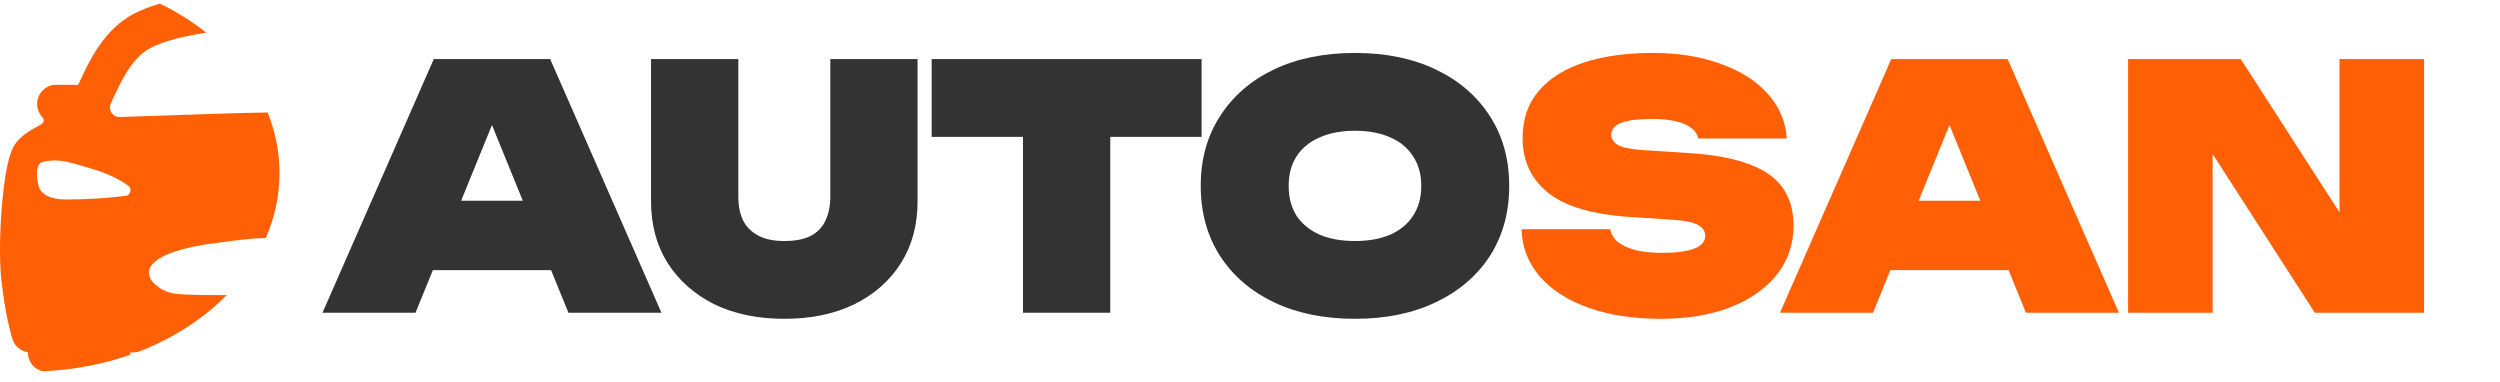
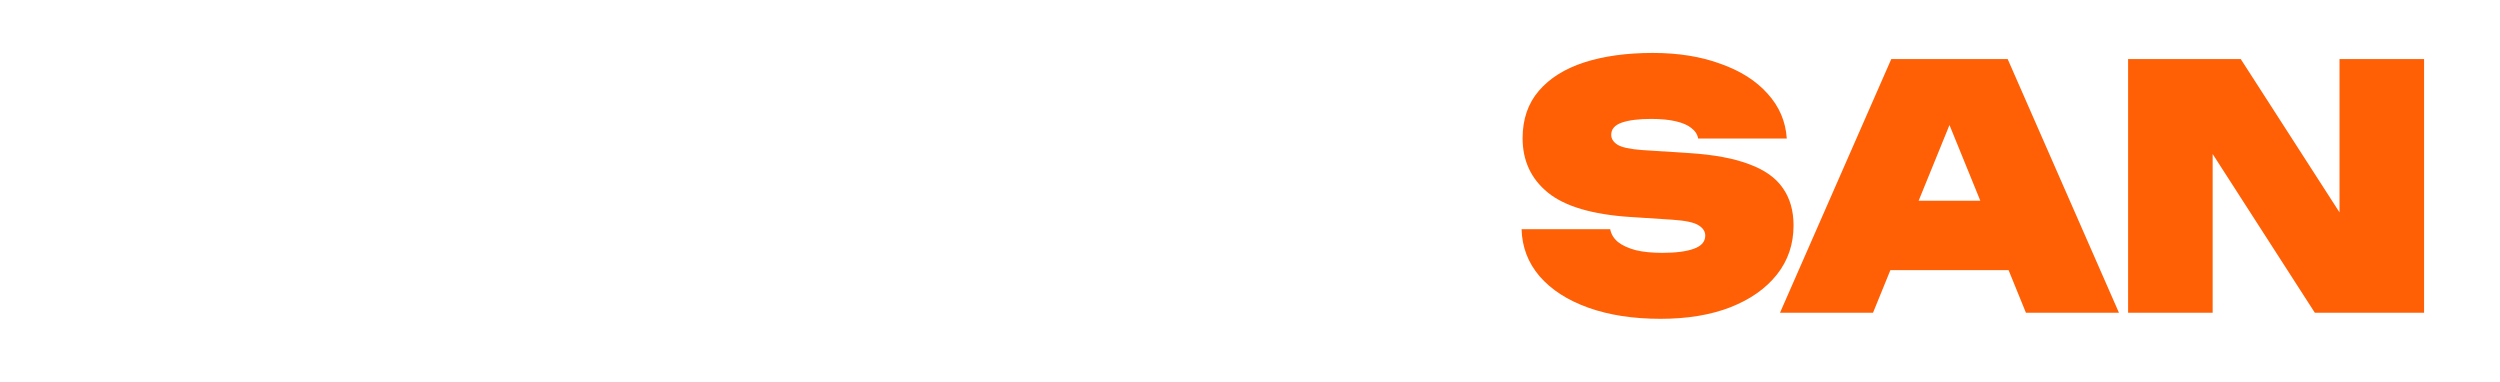
<svg xmlns="http://www.w3.org/2000/svg" width="170" height="26" viewBox="0 0 170 26" fill="none">
-   <path d="M27.474 18.367V13.652H39.228V18.367H27.474ZM37.411 4.015L44.978 21.265H38.653L32.695 6.637H34.213L28.256 21.265H21.931L29.498 4.015H37.411ZM50.205 13.353C50.205 13.982 50.312 14.526 50.527 14.986C50.757 15.431 51.102 15.776 51.562 16.021C52.022 16.266 52.612 16.389 53.333 16.389C54.069 16.389 54.667 16.274 55.127 16.044C55.587 15.799 55.924 15.446 56.139 14.986C56.353 14.526 56.461 13.982 56.461 13.353V4.015H62.395V13.675C62.395 15.285 62.019 16.688 61.268 17.884C60.517 19.08 59.459 20.015 58.094 20.69C56.745 21.349 55.157 21.679 53.333 21.679C51.523 21.679 49.936 21.349 48.572 20.69C47.222 20.015 46.164 19.08 45.397 17.884C44.646 16.688 44.27 15.285 44.27 13.675V4.015H50.205V13.353ZM69.564 6.568H75.498V21.265H69.564V6.568ZM63.353 4.015H81.708V9.305H63.353V4.015ZM92.138 21.679C90.037 21.679 88.197 21.303 86.618 20.552C85.054 19.801 83.835 18.75 82.961 17.401C82.087 16.036 81.65 14.449 81.65 12.64C81.65 10.83 82.087 9.251 82.961 7.902C83.835 6.537 85.054 5.479 86.618 4.728C88.197 3.976 90.037 3.6 92.138 3.6C94.239 3.6 96.071 3.976 97.635 4.728C99.215 5.479 100.441 6.537 101.315 7.902C102.189 9.251 102.626 10.83 102.626 12.64C102.626 14.449 102.189 16.036 101.315 17.401C100.441 18.75 99.215 19.801 97.635 20.552C96.071 21.303 94.239 21.679 92.138 21.679ZM92.138 16.389C93.073 16.389 93.878 16.243 94.553 15.952C95.228 15.645 95.741 15.216 96.094 14.664C96.462 14.097 96.646 13.422 96.646 12.64C96.646 11.858 96.462 11.191 96.094 10.639C95.741 10.071 95.228 9.642 94.553 9.351C93.878 9.044 93.073 8.891 92.138 8.891C91.203 8.891 90.398 9.044 89.723 9.351C89.048 9.642 88.527 10.071 88.159 10.639C87.806 11.191 87.63 11.858 87.63 12.64C87.63 13.422 87.806 14.097 88.159 14.664C88.527 15.216 89.048 15.645 89.723 15.952C90.398 16.243 91.203 16.389 92.138 16.389Z" fill="#333333" />
  <path d="M103.468 15.584H109.494C109.555 15.921 109.732 16.213 110.023 16.458C110.314 16.688 110.713 16.872 111.219 17.01C111.725 17.133 112.331 17.194 113.036 17.194C113.956 17.194 114.669 17.102 115.175 16.918C115.697 16.734 115.957 16.435 115.957 16.021C115.957 15.745 115.812 15.515 115.52 15.331C115.229 15.132 114.631 15.001 113.726 14.94L110.874 14.756C108.283 14.587 106.412 14.035 105.262 13.1C104.112 12.165 103.537 10.93 103.537 9.397C103.537 8.109 103.905 7.035 104.641 6.177C105.377 5.318 106.404 4.674 107.723 4.245C109.057 3.815 110.613 3.6 112.392 3.6C114.125 3.6 115.658 3.846 116.992 4.337C118.342 4.812 119.407 5.487 120.189 6.361C120.987 7.235 121.424 8.254 121.501 9.42H115.474C115.428 9.144 115.275 8.906 115.014 8.707C114.769 8.507 114.416 8.354 113.956 8.247C113.496 8.139 112.937 8.086 112.277 8.086C111.434 8.086 110.767 8.17 110.276 8.339C109.801 8.507 109.563 8.783 109.563 9.167C109.563 9.427 109.701 9.65 109.977 9.834C110.268 10.018 110.82 10.14 111.633 10.202L114.853 10.409C116.54 10.516 117.905 10.769 118.947 11.168C119.99 11.551 120.749 12.088 121.224 12.778C121.715 13.468 121.961 14.319 121.961 15.331C121.961 16.604 121.585 17.715 120.833 18.666C120.082 19.617 119.024 20.36 117.659 20.897C116.31 21.419 114.731 21.679 112.921 21.679C111.05 21.679 109.41 21.426 107.999 20.92C106.588 20.414 105.484 19.701 104.687 18.781C103.905 17.861 103.499 16.795 103.468 15.584ZM126.584 18.367V13.652H138.338V18.367H126.584ZM136.521 4.015L144.088 21.265H137.763L131.806 6.637H133.324L127.366 21.265H121.041L128.608 4.015H136.521ZM160.697 16.941L159.087 17.332V4.015H164.837V21.265H157.408L148.851 7.971L150.461 7.58V21.265H144.711V4.015H152.37L160.697 16.941Z" fill="#FF5F05" />
-   <path fill-rule="evenodd" clip-rule="evenodd" d="M18.076 16.18C18.679 14.796 19.006 13.311 19.006 11.765C19.006 10.33 18.724 8.947 18.201 7.649C16.321 7.673 13.616 7.769 11.299 7.851C10.073 7.894 8.957 7.934 8.128 7.957C8.02 7.96 7.912 7.934 7.817 7.882C7.721 7.831 7.64 7.755 7.58 7.662C7.521 7.569 7.487 7.462 7.479 7.351C7.472 7.24 7.492 7.129 7.539 7.029C7.546 7.012 7.554 6.996 7.562 6.979C7.582 6.935 7.603 6.891 7.622 6.847C8.255 5.466 8.98 3.902 10.27 3.243C11.166 2.785 12.526 2.448 14.03 2.222C13.082 1.469 12.023 0.804 10.874 0.245C10.246 0.431 9.657 0.652 9.141 0.916C7.065 1.976 6.064 4.148 5.332 5.735L5.332 5.735L5.326 5.748C5.289 5.754 5.253 5.763 5.219 5.776C5.166 5.769 5.113 5.766 5.06 5.765H3.823C3.5 5.762 3.187 5.884 2.947 6.106C2.708 6.329 2.558 6.635 2.528 6.965C2.514 7.151 2.539 7.338 2.602 7.513C2.665 7.688 2.764 7.847 2.892 7.979C2.922 8.011 2.945 8.051 2.958 8.094C2.972 8.137 2.975 8.183 2.968 8.228C2.961 8.273 2.944 8.315 2.918 8.352C2.892 8.389 2.859 8.419 2.82 8.44L2.814 8.443C2.125 8.826 1.472 9.188 1.069 9.74L1.068 9.742C0.889 9.987 0.422 10.629 0.137 13.903C-0.021 15.751 -0.045 17.664 0.079 18.895C0.34 21.455 0.828 23.002 0.849 23.066C0.924 23.299 1.062 23.506 1.247 23.663C1.432 23.819 1.656 23.918 1.894 23.949V23.965C1.894 24.31 2.028 24.641 2.265 24.885C2.45 25.074 2.685 25.199 2.939 25.245C5.033 25.155 7.027 24.764 8.852 24.126C8.858 24.073 8.862 24.019 8.862 23.965C9.039 23.965 9.202 23.957 9.355 23.942C11.735 23.035 13.807 21.7 15.416 20.064C13.696 20.067 12.611 20.057 11.948 19.979C10.873 19.857 9.502 18.813 10.438 17.884C11.061 17.271 12.515 16.813 14.451 16.555C14.616 16.534 14.772 16.512 14.922 16.492C16.199 16.321 16.983 16.216 18.076 16.18ZM4.462 13.565C5.834 13.568 7.204 13.485 8.566 13.317C8.863 13.292 8.985 12.834 8.755 12.659C8.296 12.303 7.49 11.853 6.372 11.516C6.275 11.487 6.18 11.458 6.09 11.431C4.619 10.984 4.052 10.812 3.083 10.965C2.687 11.029 2.607 11.209 2.558 11.457C2.498 11.749 2.486 12.039 2.596 12.555C2.757 13.322 3.623 13.565 4.462 13.565Z" fill="#FF5F05" />
</svg>